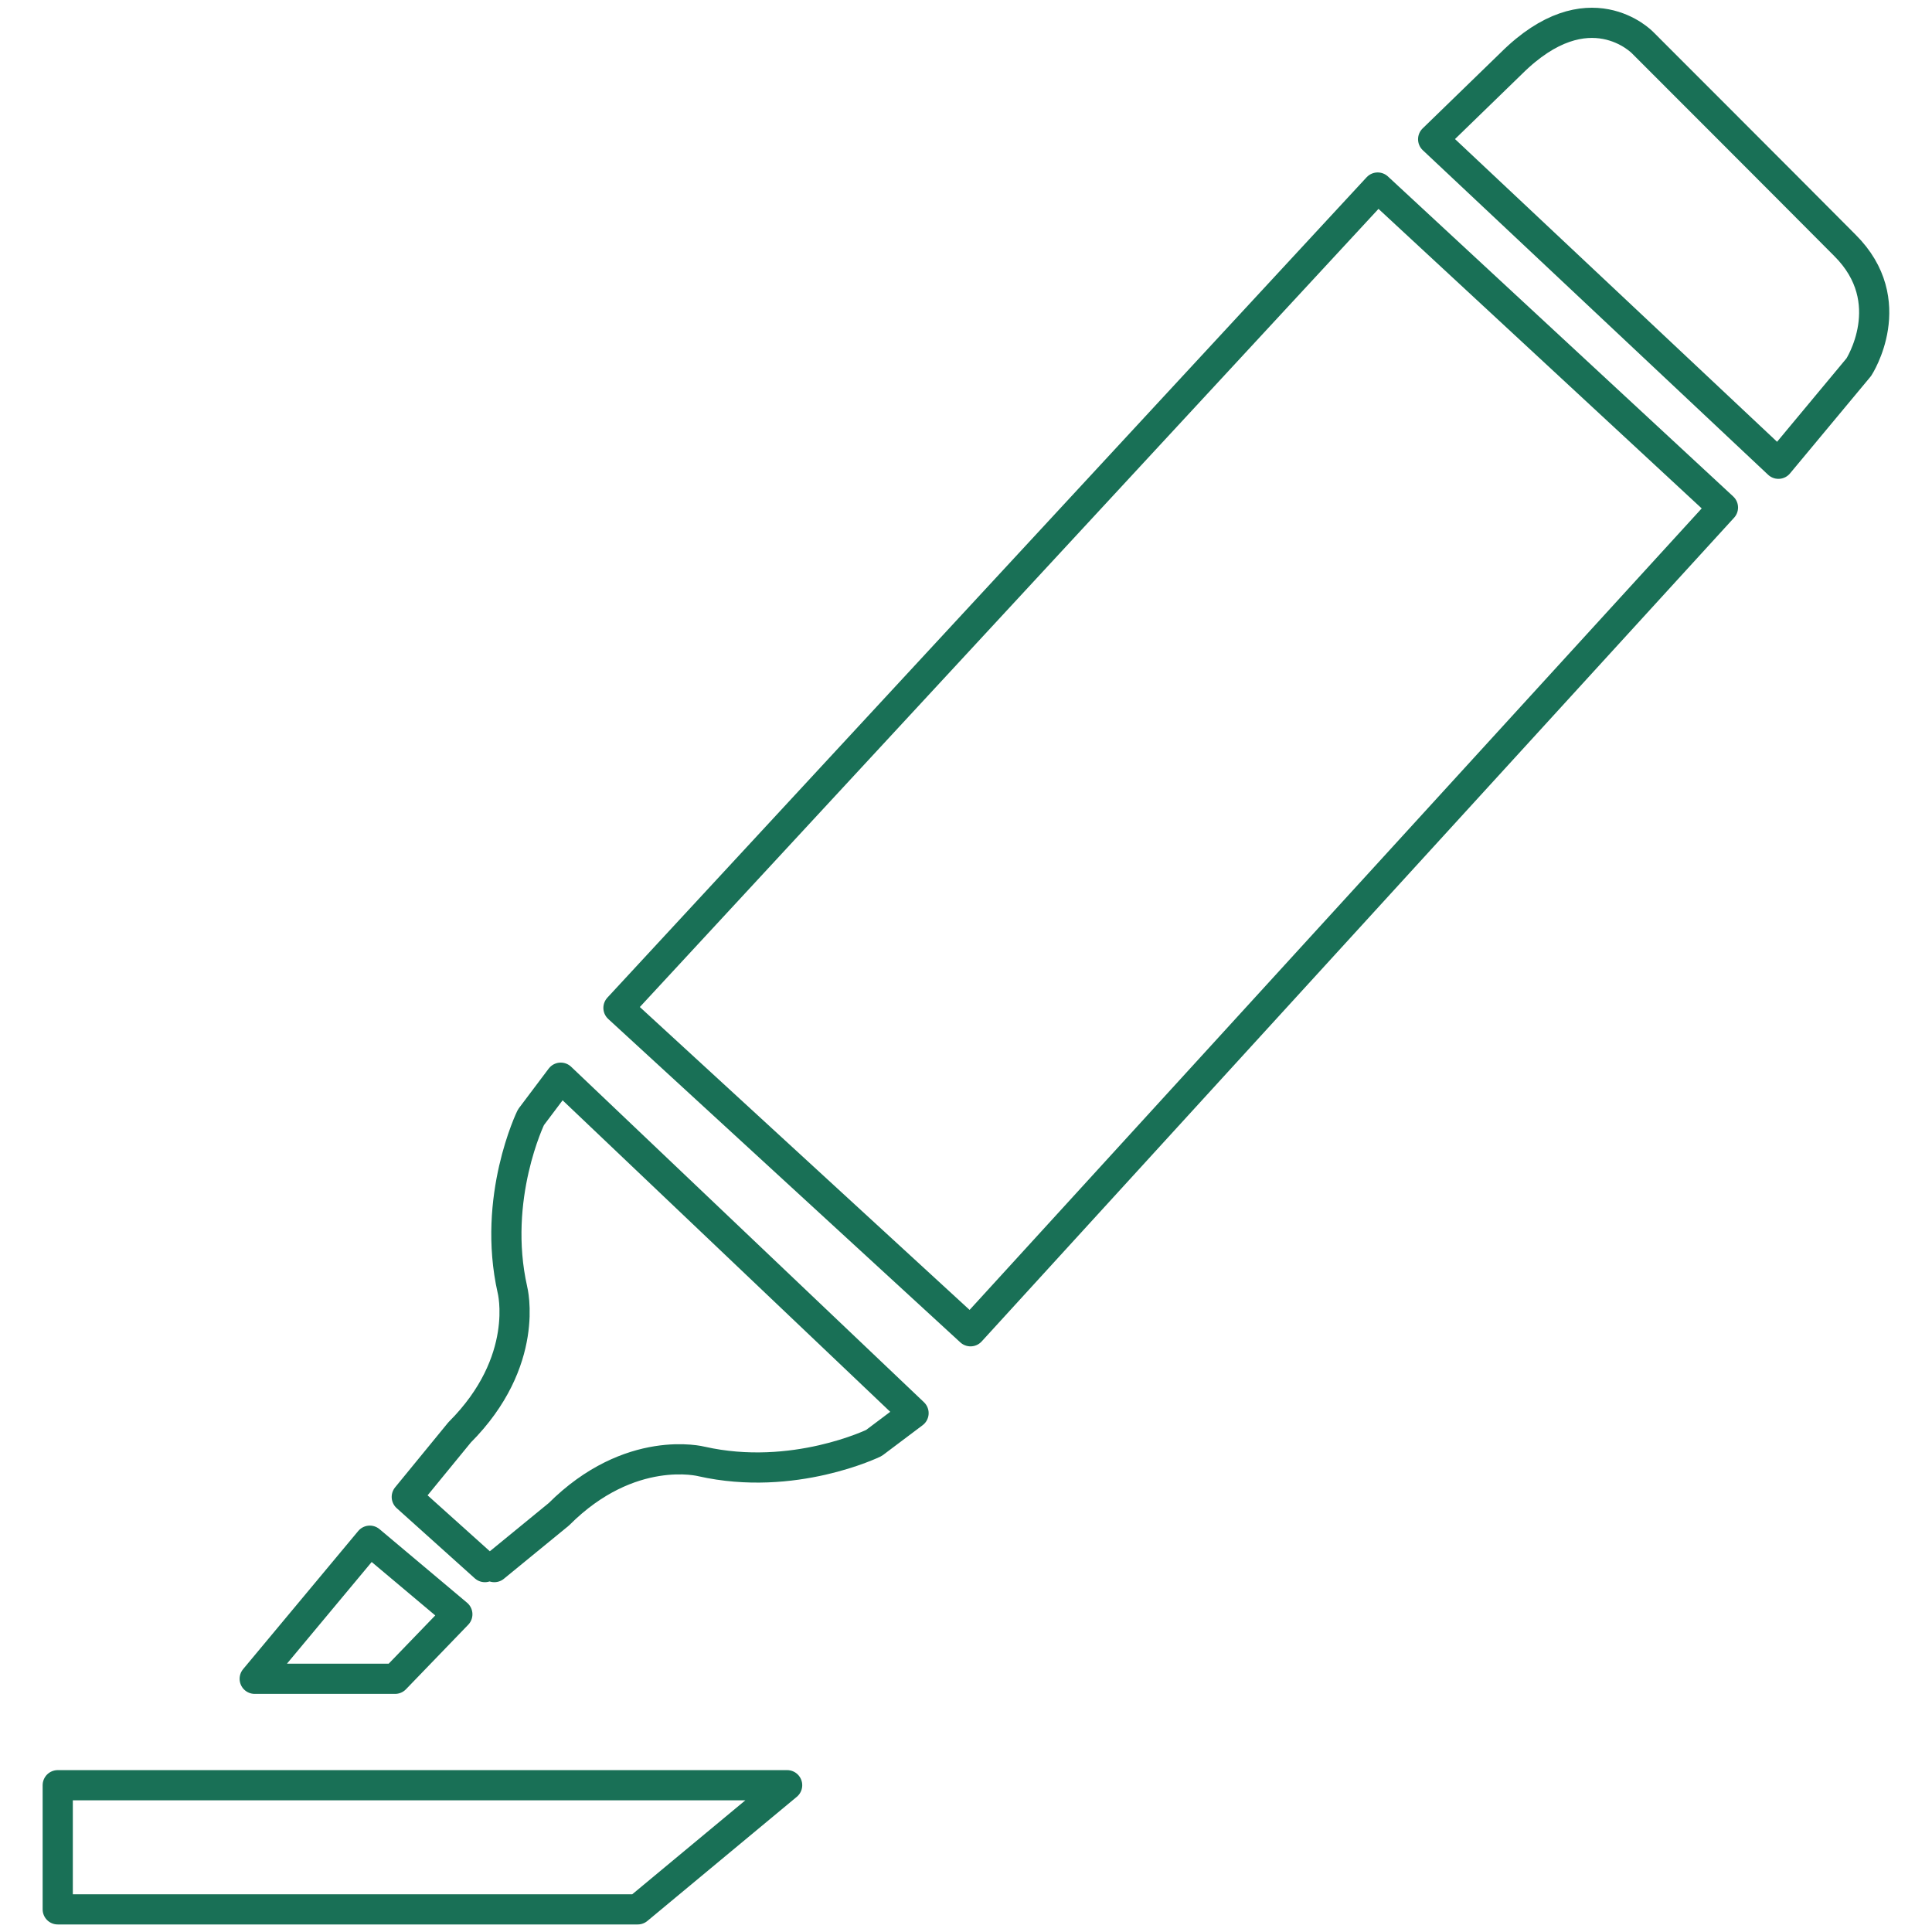
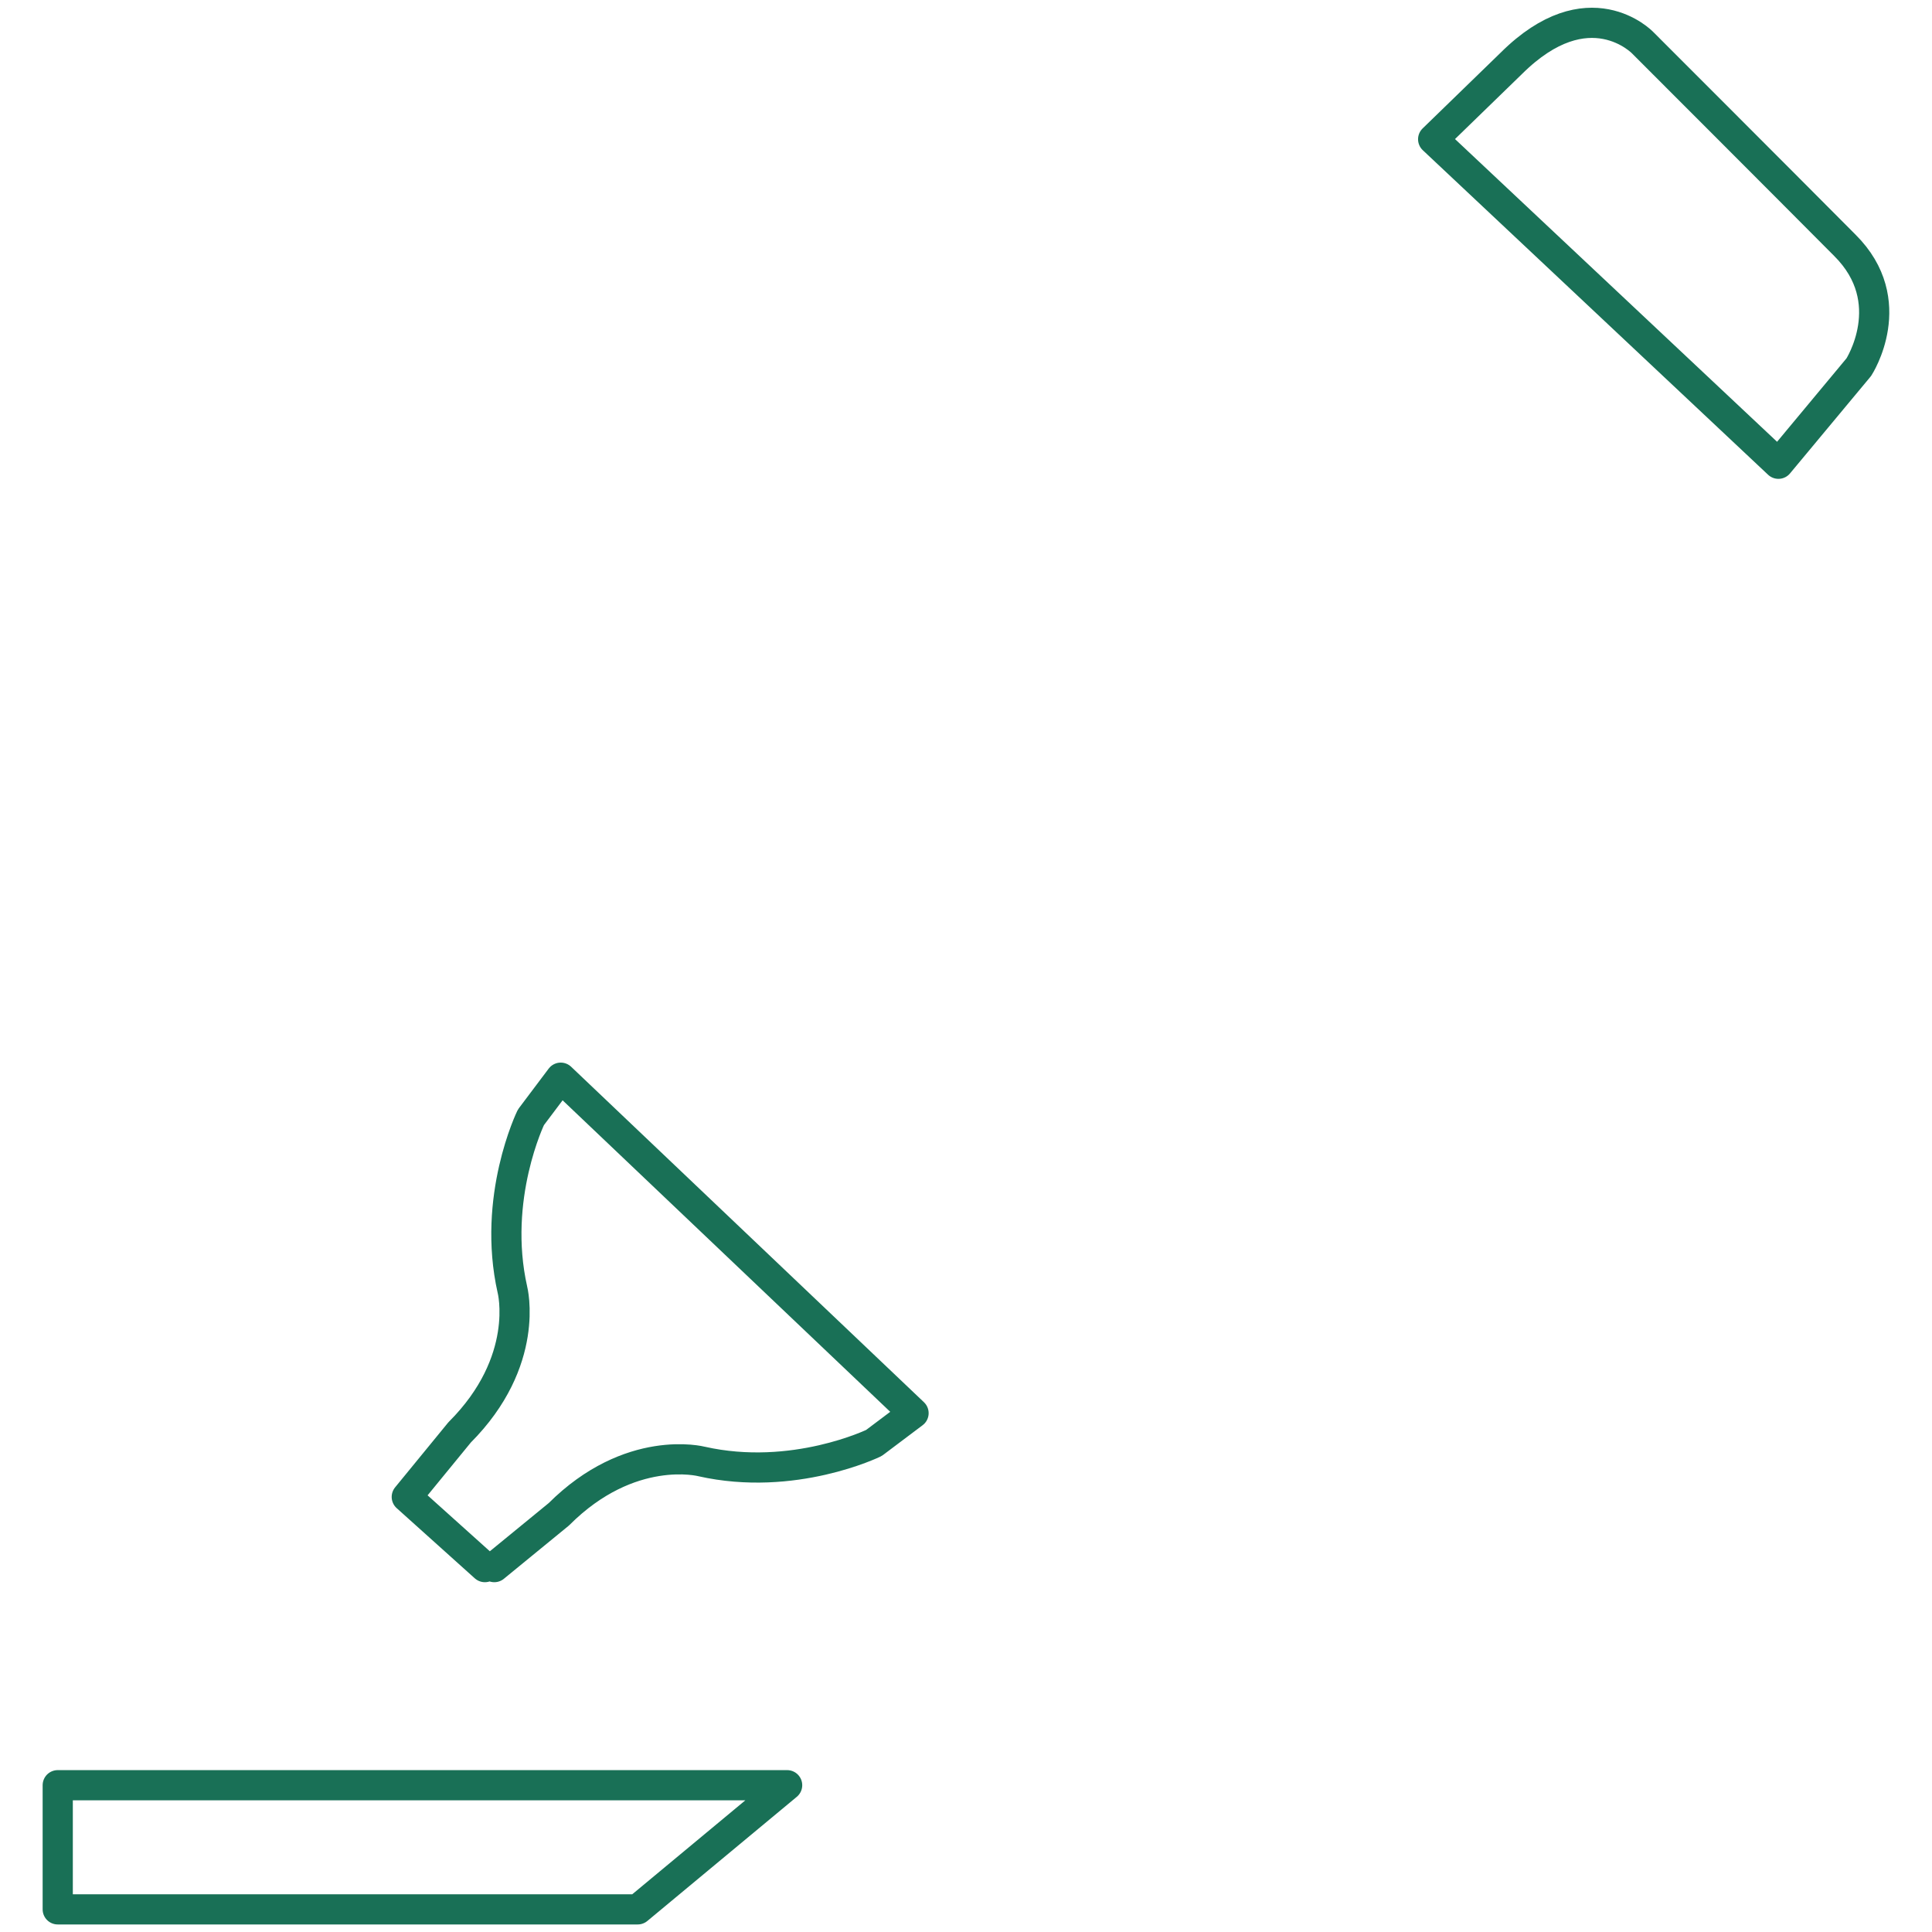
<svg xmlns="http://www.w3.org/2000/svg" version="1.1" id="Layer_1" x="0px" y="0px" viewBox="0 0 512 512" style="enable-background:new 0 0 512 512;" xml:space="preserve">
  <style type="text/css">
	.st0{fill:none;stroke:#197056;stroke-width:8;stroke-linecap:round;stroke-linejoin:round;stroke-miterlimit:10;}
</style>
  <g id="Layer_1_1_">
</g>
  <g id="Layer_2_1_">
    <g>
-       <polygon class="st0" points="365.1,49.7 456.6,134.5 257.2,352.8 163.9,267.1   " />
-       <path class="st0" d="M379.8,36.9l91.5,86l21.3-25.6c0,0,11.3-17.4-3.7-32.3c-14.9-15-53.6-53.7-53.6-53.7S421-3.6,400.5,16.8    L379.8,36.9z" />
+       <path class="st0" d="M379.8,36.9l91.5,86l21.3-25.6c0,0,11.3-17.4-3.7-32.3c-14.9-15-53.6-53.7-53.6-53.7S421-3.6,400.5,16.8    z" />
      <path class="st0" d="M128.5,415.3l-20.7-18.6l14-17.1c18.9-18.9,14-37.8,14-37.8c-5.5-24.4,4.9-45.7,4.9-45.7l7.9-10.5l93.5,88.9    l-10.5,7.9c0,0-21.3,10.4-45.7,4.9c0,0-18.9-4.9-37.8,14l-17.1,14" />
-       <polygon class="st0" points="98,408.3 121.2,427.8 104.7,444.9 67.5,444.9   " />
      <polygon class="st0" points="208.6,473.1 15.3,473.1 15.3,506 169,506   " />
    </g>
  </g>
</svg>